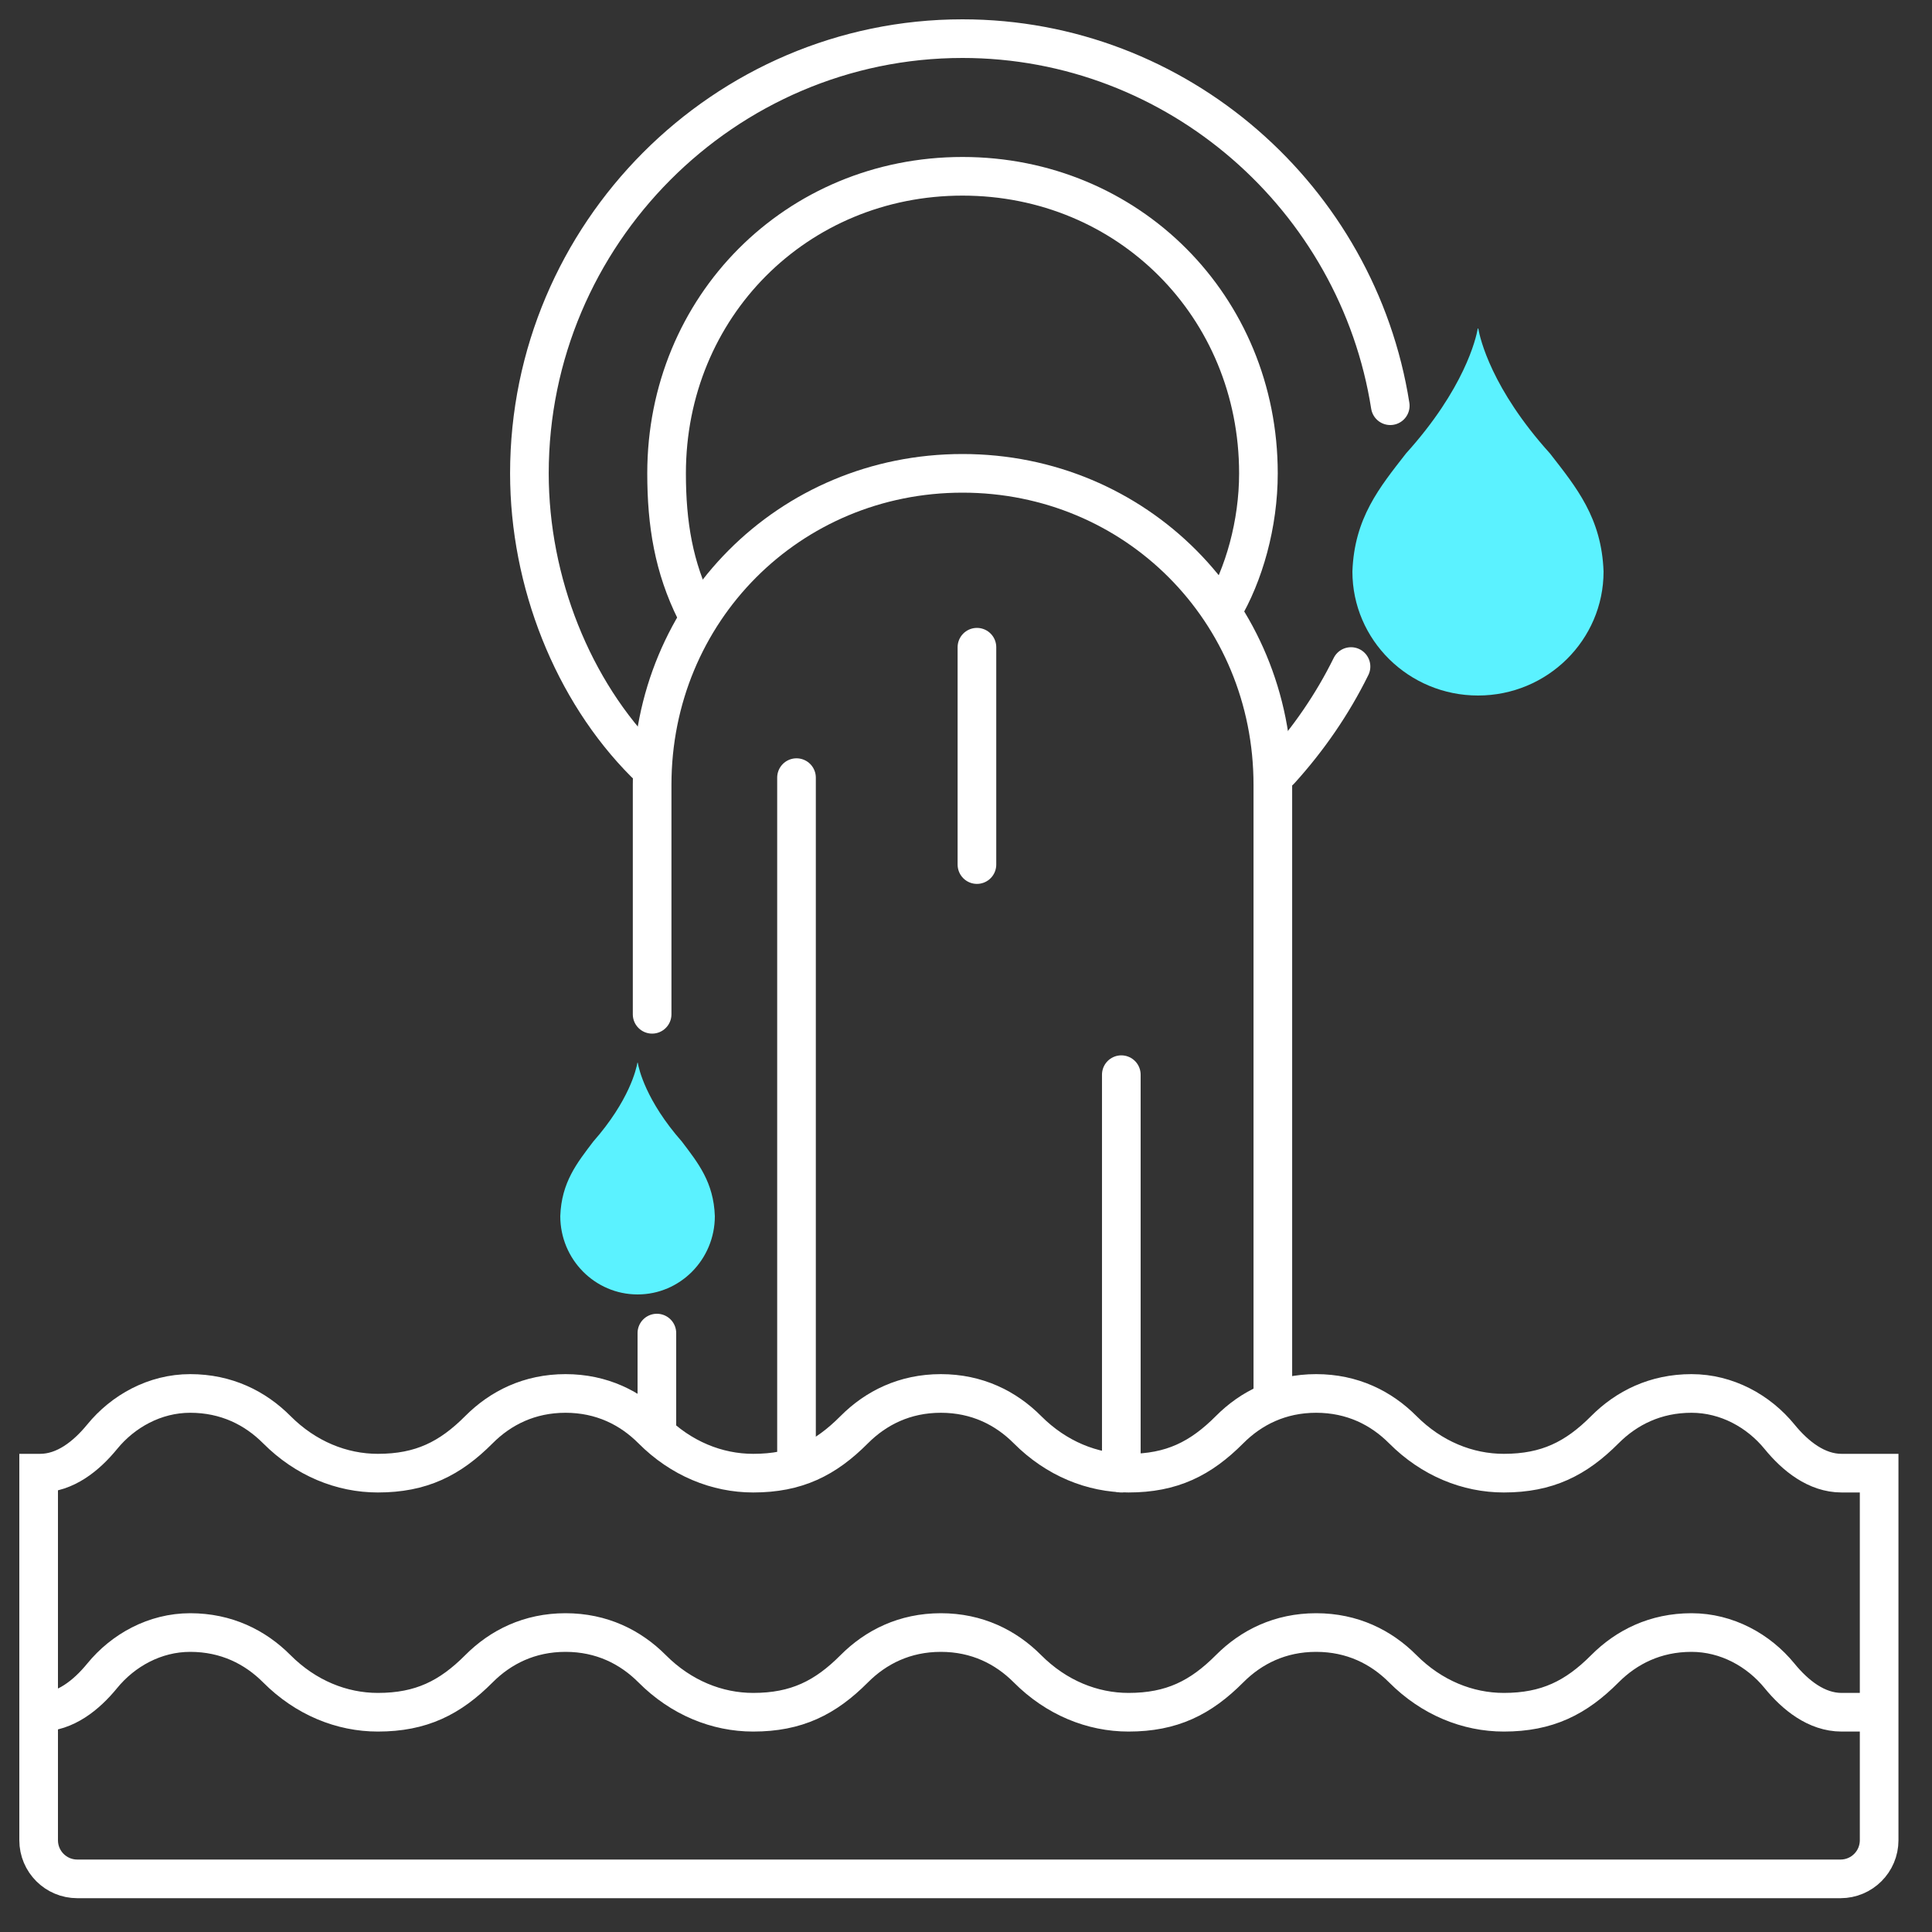
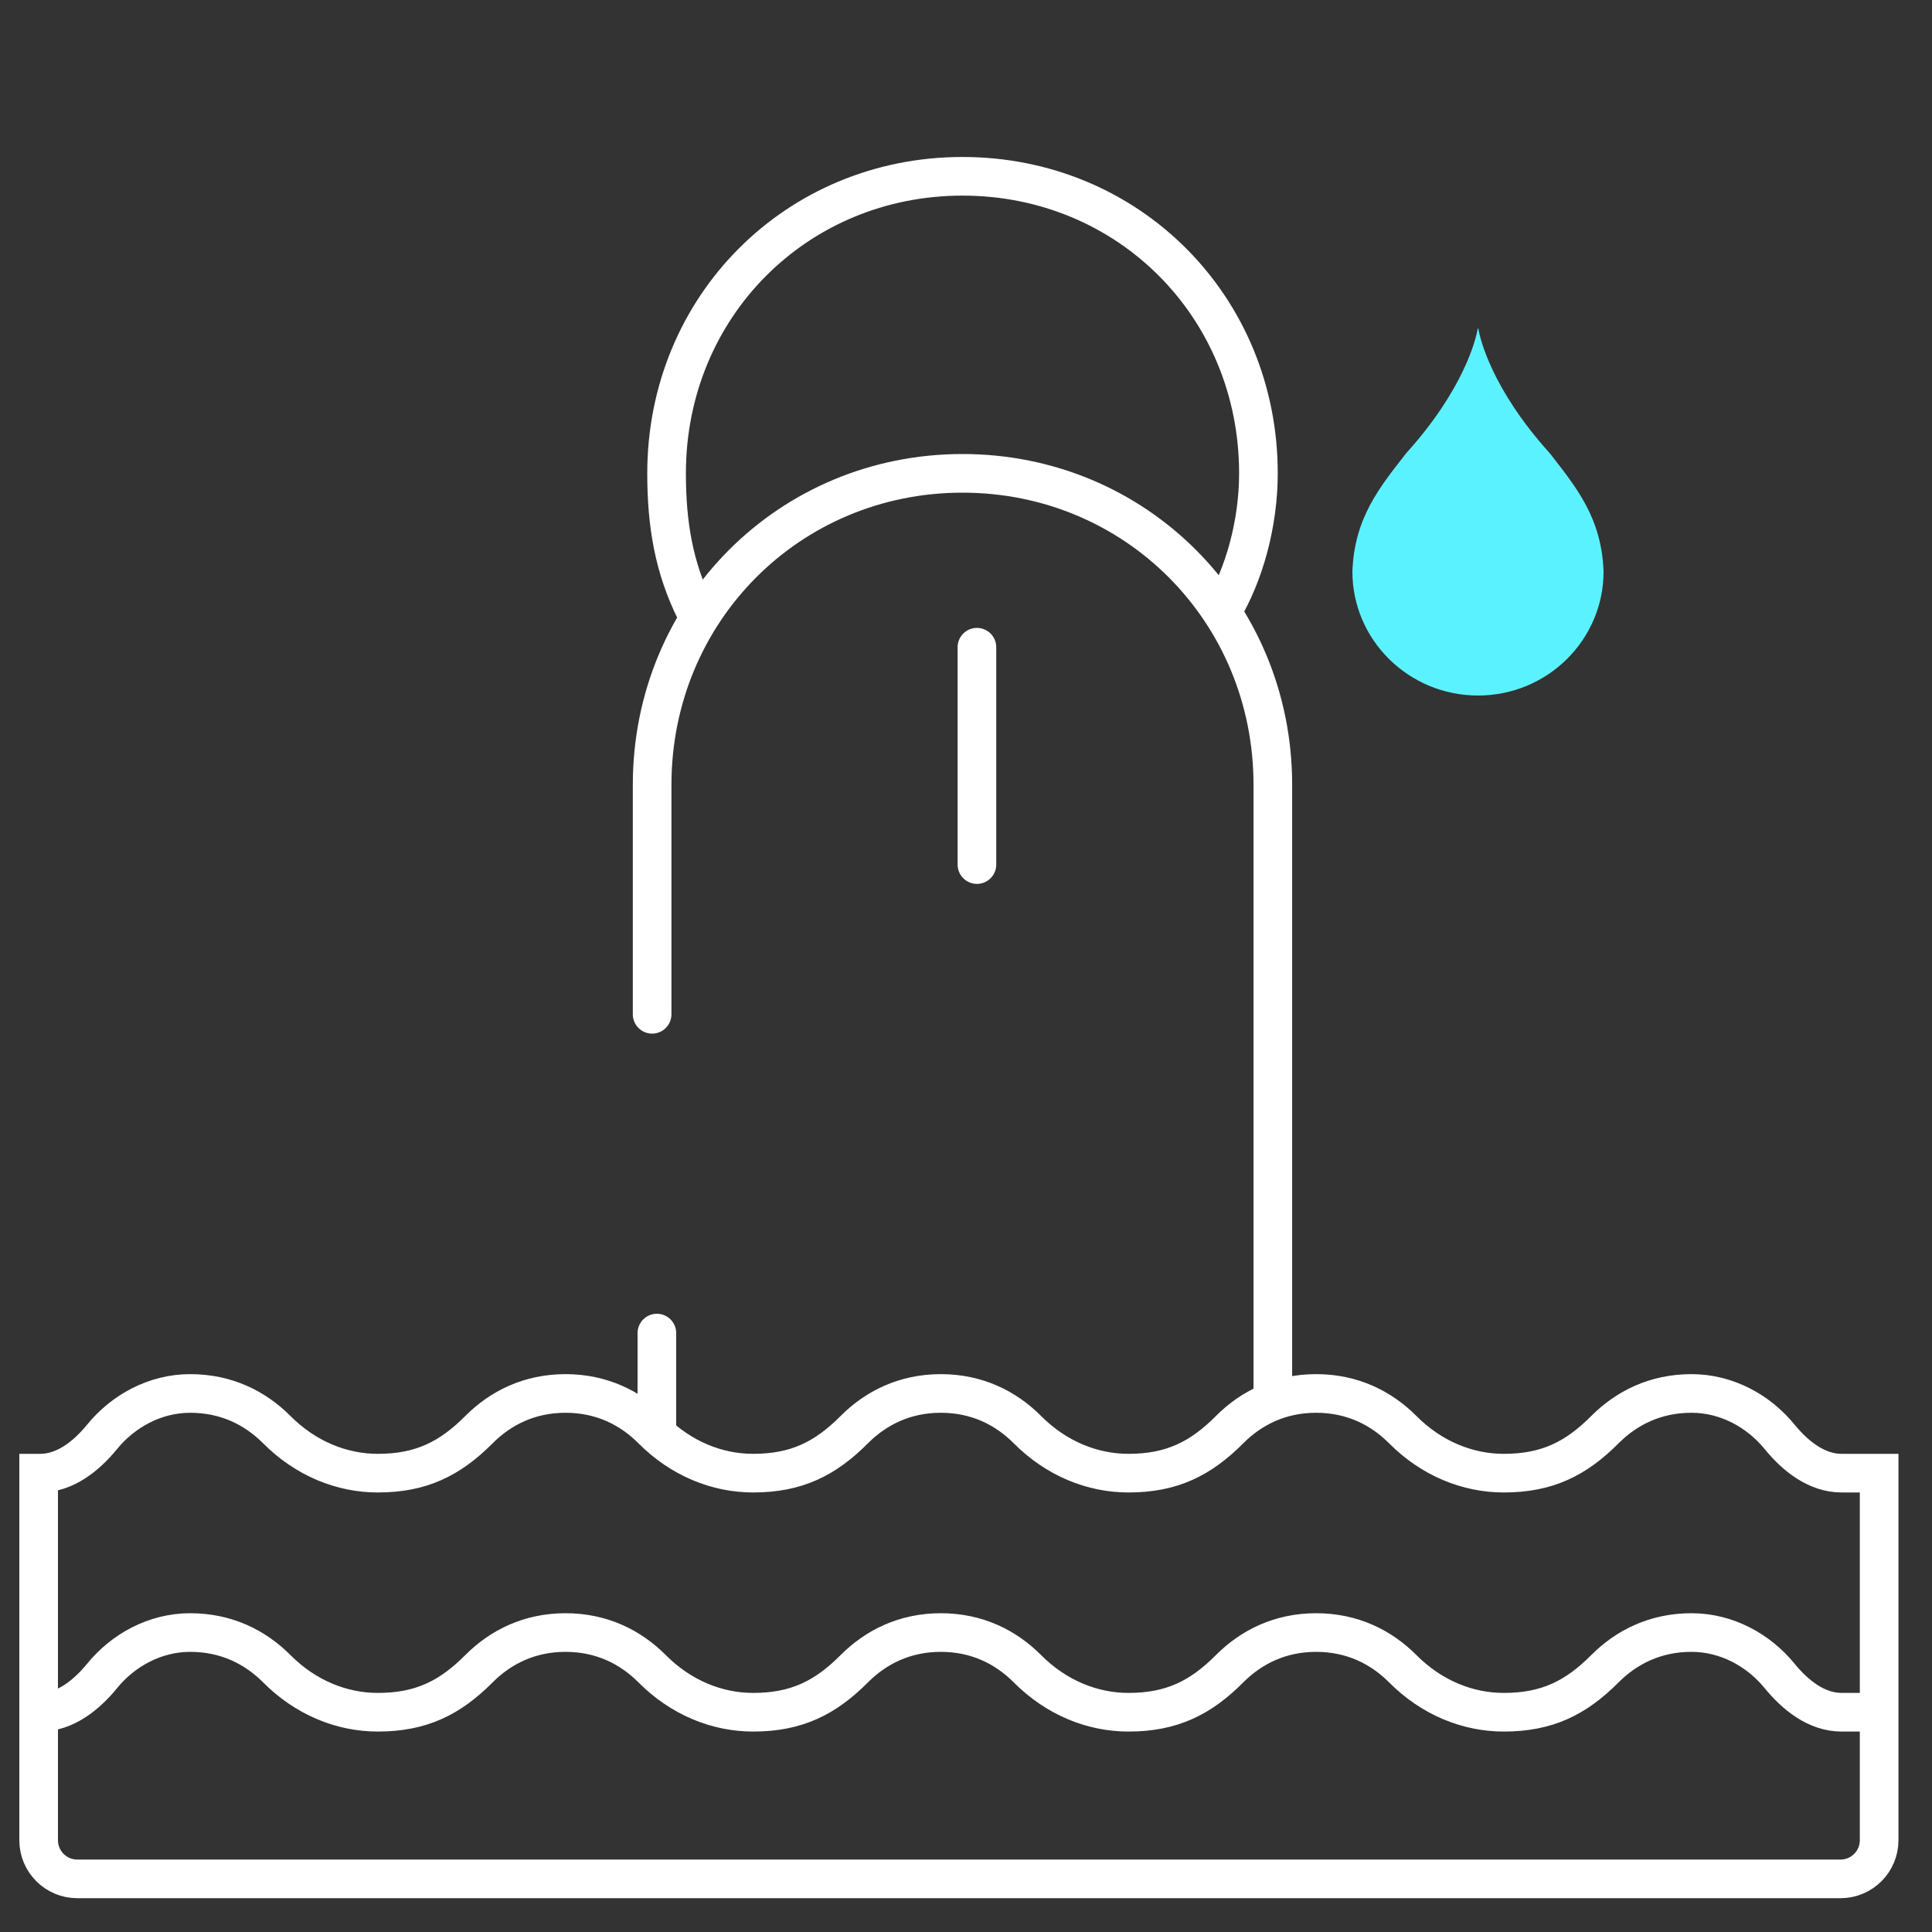
<svg xmlns="http://www.w3.org/2000/svg" width="100" height="100" viewBox="0 0 100 100" fill="none">
  <rect x="0" y="0" width="100" height="100" fill="#333333" stroke="none" />
  <path d="M32.754 52.5C32.754 53.052 33.202 53.5 33.754 53.5C34.306 53.5 34.754 53.052 34.754 52.5H32.754ZM65.882 72.5H66.882V40.625H65.882H64.882V72.5H65.882ZM65.882 40.625H66.882C66.882 31.076 59.34 23.5 49.818 23.5V24.5V25.5C58.228 25.5 64.882 32.174 64.882 40.625H65.882ZM49.818 24.5V23.5C40.296 23.5 32.754 31.076 32.754 40.625H33.754H34.754C34.754 32.174 41.408 25.5 49.818 25.5V24.5ZM33.754 40.625H32.754V52.5H33.754H34.754V40.625H33.754Z" fill="white" />
-   <path d="M41.227 40.25V75.125" stroke="white" stroke-width="2" stroke-miterlimit="10" stroke-linecap="round" />
  <path d="M50.566 33.5V44.75" stroke="white" stroke-width="2" stroke-miterlimit="10" stroke-linecap="round" />
  <path d="M34 69L34 74" stroke="white" stroke-width="2" stroke-miterlimit="10" stroke-linecap="round" />
-   <path d="M58.039 55.625V76.25" stroke="white" stroke-width="2" stroke-miterlimit="10" stroke-linecap="round" />
-   <path d="M33.38 39.5C29.644 35.75 27.402 30.125 27.402 24.5C27.402 12.125 37.489 2 49.817 2C60.96 2 70.272 10.272 71.96 21M66.255 39.875C67.727 38.25 68.966 36.451 69.928 34.5" stroke="white" stroke-width="2" stroke-miterlimit="10" stroke-linecap="round" />
  <path d="M35.996 31.625C34.876 29.375 34.502 27.125 34.502 24.5C34.502 15.875 41.227 9.125 49.819 9.125C58.411 9.125 65.136 15.875 65.136 24.5C65.136 27.125 64.389 29.75 63.268 31.625" stroke="white" stroke-width="2" stroke-miterlimit="10" />
  <path d="M95.32 76.25C94.027 76.25 92.927 75.369 92.11 74.368C91.03 73.044 89.382 72.125 87.551 72.125C85.683 72.125 84.189 72.875 83.068 74C81.574 75.5 80.079 76.25 77.838 76.25C75.97 76.25 74.102 75.5 72.608 74C71.487 72.875 69.993 72.125 68.124 72.125C66.257 72.125 64.762 72.875 63.642 74C62.147 75.5 60.653 76.25 58.411 76.25C56.543 76.25 54.675 75.5 53.181 74C52.06 72.875 50.566 72.125 48.698 72.125C46.83 72.125 45.336 72.875 44.215 74C42.721 75.5 41.226 76.25 38.985 76.25C37.117 76.25 35.249 75.5 33.755 74C32.634 72.875 31.14 72.125 29.272 72.125C27.404 72.125 25.909 72.875 24.789 74C23.294 75.5 21.8 76.25 19.558 76.25C17.691 76.25 15.823 75.5 14.328 74C13.207 72.875 11.713 72.125 9.845 72.125C8.014 72.125 6.367 73.044 5.287 74.368C4.469 75.369 3.369 76.25 2.077 76.25H2V95.25C2 96.355 2.895 97.25 4 97.25H95.264C96.369 97.25 97.264 96.355 97.264 95.25V76.25H95.32Z" stroke="white" stroke-width="2" stroke-miterlimit="10" />
  <path d="M97.264 88.625H95.32C94.027 88.625 92.927 87.744 92.11 86.743C91.03 85.419 89.382 84.5 87.551 84.5C85.683 84.5 84.189 85.25 83.068 86.375C81.574 87.875 80.079 88.625 77.838 88.625C75.97 88.625 74.102 87.875 72.608 86.375C71.487 85.25 69.993 84.5 68.124 84.5C66.257 84.5 64.762 85.25 63.642 86.375C62.147 87.875 60.653 88.625 58.411 88.625C56.543 88.625 54.675 87.875 53.181 86.375C52.06 85.25 50.566 84.5 48.698 84.5C46.83 84.5 45.336 85.25 44.215 86.375C42.721 87.875 41.226 88.625 38.985 88.625C37.117 88.625 35.249 87.875 33.755 86.375C32.634 85.25 31.14 84.5 29.272 84.5C27.404 84.5 25.909 85.25 24.789 86.375C23.294 87.875 21.8 88.625 19.558 88.625C17.691 88.625 15.823 87.875 14.328 86.375C13.207 85.25 11.713 84.5 9.845 84.5C8.014 84.5 6.367 85.419 5.287 86.743C4.469 87.744 3.369 88.625 2.077 88.625H2" stroke="white" stroke-width="2" stroke-miterlimit="10" />
  <path d="M83 29.583C82.9 26.804 81.591 25.226 80.227 23.472C77.2 20.119 76.607 17.522 76.517 17.012C76.512 16.996 76.493 16.996 76.488 17.012C76.398 17.522 75.8 20.119 72.773 23.472C71.409 25.226 70.1 26.804 70 29.583C70 33.124 72.913 36 76.502 36C80.092 36 83 33.124 83 29.583Z" fill="#5BF2FF" />
-   <path d="M37 62.947C36.939 61.192 36.133 60.196 35.293 59.087C33.431 56.97 33.066 55.33 33.011 55.008C33.008 54.998 32.995 54.998 32.992 55.008C32.937 55.33 32.569 56.97 30.707 59.087C29.867 60.196 29.061 61.192 29 62.947C29 65.184 30.792 67 33.002 67C35.211 67 37 65.184 37 62.947Z" fill="#5BF2FF" />
</svg>